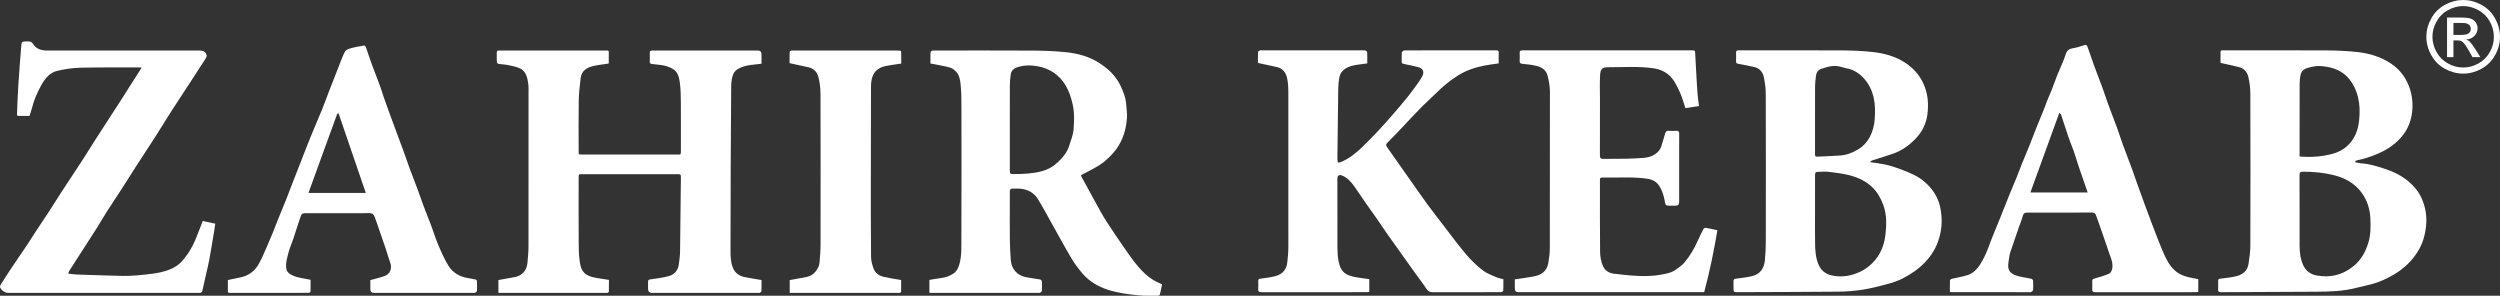
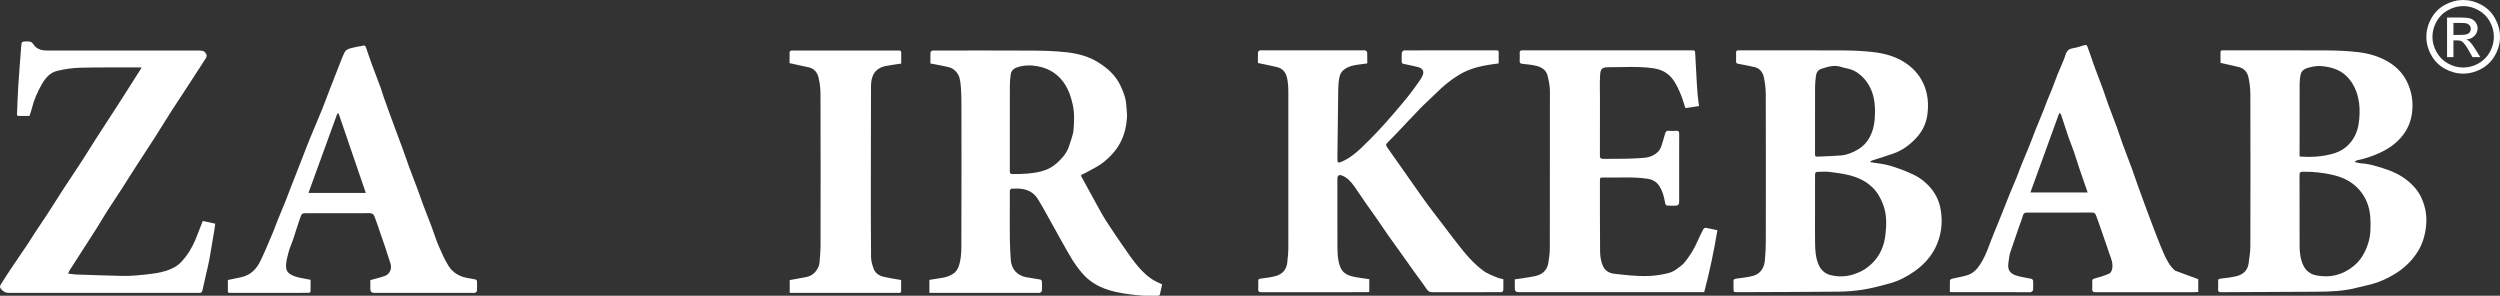
<svg xmlns="http://www.w3.org/2000/svg" id="a" data-name="Warstwa 1" viewBox="0 0 800 94.644">
  <rect x="0" y="0" width="800" height="94.644" fill="#333333" stroke="none" />
  <path d="M2.553,93.723h60.579c.23,0,.461-.003.691-.002.527.005.832-.189.952-.762.345-1.673.747-3.336,1.124-5.004.348-1.535.74-3.065,1.03-4.614.443-2.354.815-4.721,1.218-7.083.143-.839.292-1.68.426-2.523.113-.716.208-1.438.31-2.158-1.441-.312-2.724-.588-4-.863-.575,1.472-1.124,2.819-1.631,4.182-.955,2.572-2.127,5.047-3.812,7.217-.868,1.121-1.834,2.274-3.002,3.024-2.081,1.337-4.491,1.98-6.935,2.345-1.939.29-3.892.49-5.847.65-1.487.123-2.987.193-4.477.157-4.902-.114-9.802-.276-14.704-.447-.87-.029-1.736-.189-2.669-.297.186-.428.278-.752.454-1.027,1.55-2.425,3.118-4.842,4.679-7.264,1.354-2.098,2.72-4.186,4.051-6.299,1.073-1.706,2.067-3.462,3.152-5.161,1.614-2.523,3.287-5.006,4.912-7.52,1.443-2.229,2.84-4.488,4.279-6.718,2.098-3.248,4.233-6.473,6.319-9.729,1.825-2.852,3.578-5.75,5.41-8.598,2.074-3.227,4.204-6.418,6.301-9.632,1.499-2.296,2.993-4.595,4.465-6.908.181-.287.372-.71.292-.993-.317-1.107-.979-1.527-2.178-1.527H25.196c-3.365,0-6.732-.003-10.096,0-1.789.005-3.452-.447-4.431-2.008-.558-.89-1.194-.919-2.025-.907-1.706.024-1.736.005-1.869,1.718-.334,4.281-.67,8.566-.945,12.85-.181,2.83-.258,5.666-.379,8.499-.017.38-.089.785.5.783,1.144-.005,2.287-.002,3.486-.002.264-.836.578-1.654.785-2.5.655-2.698,1.776-5.194,3.138-7.602,1.15-2.035,2.649-3.78,4.951-4.322,2.386-.565,4.866-.945,7.317-1.005,6.236-.15,12.48-.08,18.721-.094.295,0,.59.034.984.058-.699,1.098-1.322,2.069-1.939,3.041-1.453,2.291-2.898,4.586-4.363,6.87-1.632,2.545-3.283,5.078-4.926,7.616-1.194,1.842-2.398,3.676-3.58,5.526-1.31,2.055-2.589,4.131-3.906,6.185-1.052,1.639-2.137,3.259-3.21,4.885-1.144,1.735-2.306,3.457-3.433,5.204-1.486,2.297-2.929,4.626-4.418,6.921-1.295,1.99-2.639,3.947-3.943,5.93-.959,1.458-1.868,2.949-2.838,4.399-1.706,2.546-3.456,5.062-5.16,7.612-1.153,1.721-2.265,3.471-3.374,5.221-.145.229-.287.556-.232.797.198.897,1.578,1.878,2.541,1.878" fill="#fff" />
-   <path d="M158.99,19.884c.01.201.326.522.537.556.991.16,2.009.171,2.992.367,1.218.244,2.465.49,3.602.962,2.238.931,2.654,3.045,2.935,5.134.135,1.02.075,2.069.075,3.104.003,16.195.015,32.393-.012,48.59-.005,1.909-.155,3.826-.358,5.726-.251,2.34-1.84,3.921-4.003,4.339-1.729.336-3.468.628-5.265.95v4.112h1.064c11.049,0,22.095,0,33.142-.002.23,0,.478.044.686-.024.179-.058.449-.244.45-.38.036-1.279.02-2.56.02-3.752-1.428-.222-2.719-.401-4.003-.626-3.826-.672-4.817-2.021-5.298-4.987-.355-2.192-.362-4.452-.377-6.681-.044-6.761-.015-13.522-.015-20.282,0-1.24,0-1.243,1.201-1.243,10.099-.002,20.196-.002,30.294,0,1.196,0,1.231.027,1.221,1.201-.077,7.807-.138,15.613-.254,23.418-.02,1.445-.217,2.893-.42,4.325-.27,1.893-1.441,3.178-3.21,3.664-1.888.517-3.86.762-5.808,1.034-.583.08-.826.229-.815.803.014.749,0,1.496.002,2.245q.002,1.284,1.284,1.286c11.278.002,22.553.002,33.831,0,.201,0,.437.065.595-.017.227-.119.559-.336.568-.524.051-1.204.026-2.412.026-3.565-1.903-.333-3.681-.594-5.434-.965-1.672-.356-2.975-1.194-3.689-2.889-.766-1.818-.795-3.769-.797-5.61-.017-17.476.106-34.952.215-52.429.007-1.1.14-2.229.416-3.292.24-.936.737-1.76,1.678-2.316,1.358-.798,2.807-1.16,4.332-1.344,1.078-.13,2.154-.251,3.282-.382,0-1.051.002-2.025,0-3q0-1.216-1.214-1.218c-11.046-.002-22.093-.002-33.14,0-.229,0-.461,0-.691.007-.483.017-.725.23-.711.75.024.921.032,1.844-.003,2.761-.022.57.232.749.754.793.916.077,1.828.196,2.741.312,1.407.177,2.756.565,3.964,1.313,1.561.965,1.924,2.656,2.147,4.252.287,2.033.322,4.112.338,6.169.043,5.265.015,10.529.014,15.794,0,1.136-.002,1.139-1.17,1.139-10.126,0-20.253,0-30.379-.003-.368,0-.735-.044-1.121-.072-.019-.264-.044-.462-.044-.662-.002-5.494-.063-10.989.027-16.483.037-2.415.327-4.83.609-7.234.273-2.345,1.958-3.403,4.03-3.877,1.615-.37,3.278-.534,4.914-.788.019-.073.048-.128.048-.182.005-.865.02-1.726.007-2.591-.022-1.465.295-1.399-1.361-1.4-11.018-.003-22.035-.002-33.055-.002-.23,0-.461.014-.691.002-.496-.031-.745.162-.735.694.02,1.006-.024,2.014.032,3.019" fill="#fff" />
  <path d="M364.067,85.138c-1.496-1.762-2.814-3.682-4.136-5.586-1.999-2.877-3.981-5.768-5.879-8.712-1.165-1.808-2.187-3.71-3.229-5.593-1.59-2.872-3.123-5.775-4.726-8.639-.278-.498-.143-.636.276-.819.517-.227,1.028-.466,1.516-.747,1.769-1.02,3.686-1.863,5.248-3.138,2.173-1.779,4.111-3.798,5.443-6.411,1.286-2.526,1.874-5.148,2.055-7.892.085-1.3-.167-2.618-.23-3.93-.109-2.257-.918-4.276-1.873-6.295-1.525-3.227-4.03-5.49-6.949-7.331-3.108-1.958-6.625-2.917-10.222-3.312-3.561-.391-7.165-.517-10.752-.539-10.471-.067-20.942-.024-31.413-.022-.316,0-.655-.044-.94.055-.21.077-.486.348-.493.542-.046,1.172-.022,2.347-.022,3.555.385.067.694.111,1.001.174,1.755.356,3.531.641,5.255,1.115.687.189,1.342.72,1.866,1.24,1.22,1.211,1.411,2.888,1.562,4.459.222,2.282.23,4.588.232,6.886.019,14.01.043,28.018-.019,42.028-.01,2.761.126,5.564-.628,8.283-.322,1.165-.814,2.246-1.818,2.968-1.264.907-2.719,1.332-4.259,1.525-1.175.145-2.338.375-3.531.573v4.15h34.865c.174,0,.389.063.51-.017.242-.16.607-.389.621-.607.065-1.032.056-2.071-.002-3.104-.012-.203-.338-.515-.561-.556-1.515-.28-3.048-.45-4.559-.747-2.792-.554-4.619-2.606-4.829-5.467-.162-2.221-.269-4.448-.297-6.674-.046-3.969-.012-7.938-.012-11.909,0-1.122-.002-2.243,0-3.365.003-.619.256-.964.938-.931.66.031,1.324-.02,1.984.012,2.555.128,4.704,1.138,6.053,3.334,1.682,2.739,3.19,5.588,4.767,8.392,1.975,3.514,3.885,7.065,5.944,10.531.993,1.672,2.168,3.258,3.422,4.745,2.193,2.603,5.038,4.319,8.252,5.361,3.191,1.034,6.522,1.446,9.841,1.786,2.052.211,4.136.114,6.205.126.205.002.556-.162.592-.31.281-1.098.5-2.212.739-3.333-.733-.343-1.469-.643-2.163-1.015-2.233-1.199-4.037-2.937-5.647-4.835M343.531,41.536c-.135,1.716-.887,3.384-1.383,5.066-.648,2.197-2.108,3.862-3.715,5.376-1.411,1.33-3.058,2.275-4.992,2.794-3.024.812-6.087.93-9.178.926-1.017,0-1.122-.114-1.122-1.165-.002-4.716,0-9.434,0-14.15,0-4.314-.02-8.629.012-12.944.009-1.252.087-2.519.297-3.752.172-1.022.894-1.736,1.886-2.093,2.221-.8,4.556-.798,6.788-.379,3.797.713,6.836,2.717,8.876,6.122,1.138,1.895,1.767,3.926,2.255,6.067.617,2.712.486,5.438.276,8.132" fill="#fff" />
  <path d="M73.508,93.725c8.428-.007,16.857-.003,25.286-.02.198-.002.565-.215.568-.338.043-1.305.026-2.613.026-3.827-1.249-.239-2.344-.425-3.425-.663-.67-.148-1.353-.31-1.979-.583-1.143-.495-2.234-1.083-2.405-2.531-.208-1.779.368-3.447.788-5.119.345-1.365.972-2.656,1.422-3.998.756-2.255,1.436-4.535,2.21-6.785.571-1.661.614-1.646,2.427-1.646h14.153c1.869,0,3.74.034,5.61-.015.863-.024,1.376.329,1.663,1.095.27.727.537,1.453.791,2.187.902,2.604,1.81,5.207,2.69,7.819.541,1.607.991,3.246,1.567,4.839.621,1.712-.08,3.572-1.791,4.175-1.445.51-2.946.855-4.6,1.324,0,.895-.002,1.868,0,2.84q.002,1.243,1.233,1.247h31.674c.2,0,.445.068.594-.02.247-.154.597-.396.611-.619.065-1.032.048-2.071.009-3.104-.007-.189-.23-.491-.401-.532-.829-.196-1.672-.327-2.512-.467-2.604-.437-4.795-1.68-6.176-3.889-1.269-2.03-2.246-4.257-3.196-6.464-.846-1.968-1.46-4.036-2.216-6.043-.88-2.344-1.818-4.665-2.702-7.005-.617-1.643-1.167-3.311-1.777-4.953-.885-2.376-1.817-4.737-2.695-7.114-.658-1.777-1.249-3.578-1.897-5.359-.952-2.61-1.932-5.209-2.9-7.813-.568-1.535-1.138-3.068-1.699-4.609-.559-1.538-1.115-3.077-1.653-4.624-.375-1.08-.679-2.185-1.075-3.258-.882-2.391-1.818-4.762-2.695-7.153-.621-1.69-1.185-3.403-1.769-5.107-.391-1.139-.556-1.213-1.729-.827-.239.08-.517.039-.766.096-1.047.234-2.113.411-3.123.757-.508.174-1.087.571-1.324,1.028-.621,1.197-1.087,2.475-1.585,3.735-1.165,2.947-2.318,5.9-3.462,8.857-.737,1.898-1.411,3.822-2.18,5.709-1.201,2.949-2.487,5.864-3.686,8.815-1.17,2.877-2.277,5.782-3.411,8.677-.882,2.255-1.772,4.505-2.649,6.763-.611,1.573-1.182,3.161-1.81,4.726-.885,2.209-1.816,4.397-2.71,6.602-.505,1.252-.95,2.528-1.462,3.776-.694,1.694-1.404,3.382-2.149,5.054-.75,1.683-1.462,3.394-2.35,5.003-1.281,2.311-3.225,3.841-5.871,4.382-1.332.271-2.661.558-4.075.853,0,1.143.007,2.32-.005,3.497-.003.416.118.634.585.634M107.943,36.338c.138-.005.278-.01.416-.015,2.886,8.431,5.77,16.862,8.699,25.422h-18.354c3.094-8.508,6.166-16.957,9.239-25.407" fill="#fff" />
  <path d="M258.751,21.535c1.729.38,2.767,1.612,3.152,3.171.433,1.753.653,3.602.658,5.41.048,16.137.038,32.274.015,48.413-.003,1.74-.167,3.481-.304,5.219-.043.558-.143,1.146-.372,1.651-.759,1.677-1.985,2.867-3.844,3.241-1.757.353-3.524.645-5.345.972v4.111h34.464c.261,0,.529.034.774-.024.157-.036.403-.206.404-.321.029-1.307.019-2.615.019-3.757-1.968-.355-3.776-.612-5.548-1.028-1.421-.333-2.688-1.114-3.225-2.514-.469-1.221-.848-2.564-.861-3.858-.085-8.225-.068-16.452-.068-24.679.002-9.952.007-19.905.049-29.857.003-1.017.118-2.079.43-3.038.682-2.089,2.333-3.149,4.404-3.553,1.573-.307,3.171-.495,4.839-.749,0-1.001.002-2.002,0-3.004,0-1.168,0-1.172-1.175-1.172h-33.394c-.232,0-.486-.053-.684.027-.189.077-.455.29-.461.452-.038,1.23-.02,2.461-.02,3.551,2.096.459,4.097.897,6.094,1.335" fill="#fff" />
  <path d="M618.044,60.439c-1.492-1.868-3.329-3.358-5.465-4.426-1.395-.699-2.85-1.293-4.315-1.832-1.513-.556-3.05-1.086-4.617-1.448-1.654-.38-3.357-.553-5.037-.815-.038-.084-.073-.165-.109-.249.268-.135.522-.309.802-.401,2.243-.73,4.515-1.382,6.732-2.182,2.719-.984,4.989-2.668,6.99-4.748,2.064-2.147,3.353-4.762,3.73-7.611.462-3.478.201-6.954-1.4-10.266-1.329-2.749-3.316-4.841-5.784-6.446-3.026-1.967-6.497-2.918-10.036-3.336-3.295-.389-6.633-.524-9.954-.542-10.849-.063-21.699-.024-32.548-.024-.258,0-.517.007-.776.003-.491-.005-.732.205-.72.728.022.918.034,1.837-.003,2.755-.026.604.235.737.791.832,1.707.293,3.403.657,5.093,1.037,1.786.401,2.707,1.738,3.041,3.364.362,1.755.582,3.572.587,5.362.044,15.642.036,31.285.012,46.929-.002,2.088-.094,4.184-.304,6.26-.266,2.637-1.624,4.38-4.036,4.965-1.707.416-3.474.604-5.223.829-.594.077-.798.309-.778.875.027.687.007,1.376.007,2.066,0,1.373,0,1.378,1.364,1.375,10.732-.044,21.464-.053,32.194-.16,2.572-.026,5.165-.23,7.706-.623,2.615-.404,5.2-1.061,7.757-1.755,1.752-.476,3.526-1.035,5.131-1.864,2.603-1.341,5.033-2.978,7.094-5.119,2.151-2.233,3.684-4.822,4.554-7.773.94-3.184,1.032-6.437.379-9.696-.452-2.248-1.429-4.278-2.859-6.064M580.822,27.575c.012-1.083.15-2.168.273-3.248.125-1.092.679-1.961,1.728-2.301,2.042-.662,4.093-1.339,6.299-.619,1.327.432,2.784.556,4.017,1.155,1.194.577,2.337,1.443,3.23,2.427,3.474,3.827,3.928,8.508,3.514,13.393-.165,1.941-.657,3.78-1.578,5.504-.855,1.603-2.045,2.901-3.582,3.843-1.803,1.102-3.756,1.883-5.878,2.038-2.444.181-4.897.234-7.343.365-.701.039-.698-.379-.696-.875.007-3.814.005-7.629.005-11.443-.002-3.413-.024-6.826.01-10.239M603.331,75.174c-.385,3.401-1.675,6.56-4.24,9.081-1.656,1.629-3.515,2.734-5.728,3.468-2.483.824-4.938.936-7.423.353-1.979-.466-3.326-1.673-4.112-3.66-.844-2.137-.967-4.331-1.003-6.546-.056-3.473-.015-6.945-.015-10.418,0-3.759-.002-7.52.002-11.279,0-1.032.167-1.191,1.206-1.197,1.092-.003,2.195-.111,3.27.024,2.175.273,4.372.529,6.49,1.069,2.794.715,5.395,1.892,7.501,4.005,1.583,1.588,2.608,3.449,3.372,5.53,1.156,3.137,1.04,6.4.681,9.572" fill="#fff" />
  <path d="M770.662,58.013c-2.347-1.96-5.095-3.248-7.979-4.146-2.267-.708-4.551-1.441-6.964-1.583-.744-.044-1.474-.28-2.211-.428.224-.305.488-.505.783-.566,2.352-.488,4.621-1.208,6.821-2.192,3.096-1.388,5.808-3.198,7.895-5.954,1.673-2.207,2.589-4.679,2.881-7.35.365-3.343-.15-6.582-1.66-9.654-1.278-2.601-3.196-4.609-5.588-6.111-3.092-1.944-6.582-2.954-10.179-3.362-3.21-.365-6.459-.513-9.691-.53-10.965-.061-21.931-.024-32.896-.024-.23,0-.459.01-.689.003-.413-.015-.635.121-.624.59.022,1.173.007,2.35.007,3.425,2.091.471,4.066.865,6.011,1.371,1.549.404,2.531,1.6,2.872,3.041.423,1.784.653,3.653.658,5.487.048,16.248.046,32.496.002,48.743-.005,1.859-.322,3.722-.57,5.574-.293,2.193-1.753,3.461-3.74,3.989-1.726.459-3.536.616-5.318.837-.527.065-.692.249-.682.739.015.889.041,1.781-.01,2.668-.041.725.234.928.94.923,10.188-.061,20.375-.084,30.561-.15,4.233-.029,8.467-.148,12.606-1.211,1.576-.404,3.171-.73,4.747-1.131,2.746-.699,5.279-1.88,7.701-3.348,3.012-1.828,5.472-4.191,7.339-7.17,1.544-2.461,2.328-5.204,2.642-8.051.343-3.106-.119-6.123-1.423-9.013-.977-2.17-2.454-3.921-4.242-5.417M735.883,26.781c.003-1.044.116-2.118.384-3.123.355-1.332,1.586-1.798,2.751-2.086,1.18-.292,2.441-.527,3.638-.433,2.947.23,5.786.95,8.039,3.036,1.525,1.412,2.599,3.152,3.316,5.108.849,2.323,1.155,4.748,1.054,7.184-.097,2.369-.37,4.748-1.47,6.937-1.55,3.08-4.048,4.996-7.333,5.857-3.437.901-6.845,1.115-10.396.807v-.897c0-7.464-.015-14.926.017-22.39M757.889,77.614c-.911,2.995-2.34,5.629-4.868,7.638-3.51,2.789-7.426,3.718-11.772,2.881-1.941-.374-3.398-1.467-4.242-3.321-.902-1.985-1.129-4.083-1.136-6.222-.014-3.502-.005-7.003-.005-10.507,0-4.017.019-8.035-.017-12.054-.007-.827.244-1.068,1.076-1.076,3.336-.038,6.637.305,9.864,1.09,3.553.865,6.667,2.565,8.895,5.576,1.84,2.485,2.72,5.335,2.843,8.402.102,2.552.118,5.11-.638,7.593" fill="#fff" />
  <path d="M478.862,88.724c-1.402-.611-2.893-1.138-4.112-2.023-1.61-1.17-3.082-2.567-4.45-4.02-1.48-1.569-2.799-3.292-4.14-4.989-1.438-1.816-2.816-3.679-4.221-5.519-1.689-2.214-3.411-4.402-5.059-6.643-1.781-2.431-3.495-4.907-5.231-7.368-2.557-3.623-5.112-7.244-7.651-10.877-.636-.907-.566-1.121.211-1.873.911-.882,1.801-1.791,2.676-2.714,2.523-2.657,5.001-5.357,7.559-7.979,1.678-1.719,3.486-3.311,5.192-5.003,2.113-2.1,4.392-3.979,6.921-5.567,2.589-1.622,5.422-2.572,8.388-3.157,1.513-.3,3.051-.472,4.632-.708,0-1.163-.029-2.309.012-3.454.022-.6-.24-.721-.764-.721-9.816.009-19.632.007-29.449.007-.056,0-.138-.02-.167.007-.227.227-.612.452-.633.699-.072.971-.015,1.95-.034,2.925-.009.484.244.617.669.704,1.554.321,3.114.629,4.644,1.035,1.508.401,2.001,1.474,1.286,2.874-.5.984-1.16,1.893-1.805,2.794-.982,1.365-1.977,2.724-3.033,4.03-1.411,1.747-2.865,3.459-4.339,5.154-1.613,1.859-3.23,3.717-4.917,5.509-1.709,1.816-3.474,3.584-5.265,5.318-1.852,1.796-3.844,3.403-6.232,4.487-1.347.612-1.605.542-1.588-.897.08-7.448.153-14.897.273-22.345.022-1.303.142-2.623.42-3.892.211-.964.764-1.799,1.661-2.417,1.283-.884,2.705-1.211,4.196-1.407.986-.13,1.972-.266,3.009-.404,0-1.249.027-2.393-.026-3.536-.01-.211-.305-.501-.532-.59-.278-.107-.623-.049-.936-.049-10.706-.002-21.414-.002-32.12-.002-.258,0-.544-.067-.766.026-.234.097-.566.339-.575.532-.055,1.197-.027,2.398-.027,3.479,2.132.459,4.16.861,6.171,1.337,1.767.42,2.76,1.752,3.132,3.37.353,1.538.425,3.169.426,4.759.029,16.475.027,32.951.003,49.426-.003,1.675-.155,3.357-.351,5.025-.258,2.2-1.562,3.669-3.647,4.252-1.61.45-3.299.626-4.963.856-.529.073-.686.271-.674.757.019.831.056,1.67-.01,2.495-.068.849.263,1.08,1.078,1.078,11.196-.022,22.388-.014,33.582-.015.302-.002.604-.039.877-.056v-4.102c-1.472-.213-2.857-.379-4.23-.621-3.577-.634-4.931-1.764-5.608-5.207-.283-1.445-.343-2.951-.35-4.43-.034-7.147-.015-14.293-.015-21.44,0-.23-.012-.461.01-.689.073-.761.609-1.093,1.327-.834,1.815.657,3.022,2.031,4.088,3.541,1.312,1.857,2.56,3.759,3.856,5.627.936,1.351,1.921,2.668,2.857,4.018,1.387,1.999,2.736,4.024,4.131,6.019,1.308,1.868,2.657,3.706,3.983,5.564,1.492,2.089,2.971,4.189,4.467,6.275,1.252,1.747,2.579,3.444,3.757,5.238.495.752.986,1.115,1.895,1.112,7.205-.026,14.409-.015,21.614-.015.201,0,.435.063.594-.02.21-.113.507-.331.513-.515.046-1.226.024-2.454.024-3.604-.815-.225-1.554-.339-2.214-.628" fill="#fff" />
  <path d="M545.097,73.299c-.674,1.296-1.329,2.608-1.914,3.945-1.075,2.449-2.461,4.714-4.153,6.763-.73.885-1.764,1.533-2.7,2.233-1.542,1.15-3.442,1.405-5.233,1.719-2.071.362-4.225.426-6.335.356-2.727-.09-5.451-.385-8.163-.704-1.583-.186-2.915-.855-3.647-2.461-.689-1.509-.907-3.125-.924-4.701-.089-7.634-.041-15.27-.05-22.907,0-.49.128-.742.677-.73,4.806.116,9.633-.312,14.421.368,1.619.23,3.027.943,3.957,2.422.933,1.487,1.4,3.128,1.701,4.825.232,1.307.295,1.397,1.627,1.397h1.808q1.156-.002,1.158-1.201c.002-4.564.002-9.129,0-13.693,0-2.727-.015-5.453.012-8.18.007-.679-.229-.924-.901-.89-.802.043-1.613.075-2.408-.009-.802-.085-1.052.374-1.233.982-.401,1.354-.742,2.729-1.209,4.059-.466,1.32-1.434,2.243-2.678,2.864-1.731.868-3.659.8-5.489.919-3.43.223-6.882.096-10.324.165-.849.017-1.139-.218-1.133-1.112.036-6.084.019-12.17.019-18.255,0-2.412-.109-4.83.034-7.232.116-1.958.37-2.726,2.606-2.722,4.837.007,9.688-.365,14.508.338,1.634.239,3.186.79,4.501,1.82,1.95,1.53,2.968,3.734,3.947,5.907.699,1.554,1.136,3.225,1.743,5.006,1.368-.203,2.785-.413,4.356-.646-.16-1.308-.355-2.569-.461-3.836-.153-1.82-.246-3.645-.351-5.468-.142-2.427-.283-4.853-.397-7.278-.06-1.247-.034-1.25-1.279-1.25h-53.477c-.201,0-.403.005-.604.003-.556-.007-.843.211-.817.822.036.831.048,1.666-.003,2.497-.043.698.213.928.911.996,1.509.15,3.039.29,4.503.665,1.68.43,3.085,1.313,3.546,3.208.406,1.67.727,3.331.723,5.067-.02,16.649,0,33.297-.032,49.948-.005,1.615-.196,3.246-.476,4.839-.447,2.533-2.103,3.775-4.382,4.235-2.035.413-4.105.655-6.343 1,0,.936-.002,1.963,0,2.99q.002,1.107,1.136,1.109h59.465c1.755-6.596,3.116-13.191,4.227-19.814-1.363-.29-2.545-.573-3.742-.774-.222-.038-.619.186-.728.396" fill="#fff" />
-   <path d="M695.999,86.594c-1.758-1.557-2.778-3.584-3.676-5.652-1.324-3.051-2.483-6.176-3.686-9.28-.779-2.013-1.523-4.039-2.267-6.067-.786-2.139-1.564-4.283-2.332-6.429-.614-1.719-1.185-3.456-1.818-5.17-.971-2.63-2.001-5.241-2.964-7.875-.641-1.75-1.185-3.536-1.825-5.286-.889-2.434-1.847-4.842-2.741-7.274-.609-1.658-1.133-3.348-1.741-5.006-.96-2.62-1.982-5.218-2.939-7.839-.655-1.798-1.199-3.635-1.89-5.417-.143-.374-.259-1.127-1.092-.863-1.177.37-2.354.79-3.563.969-1.312.196-2.033.691-2.465,2.052-.686,2.156-1.721,4.201-2.565,6.311-.648,1.619-1.214,3.271-1.851,4.893-.479,1.226-1.028,2.424-1.521,3.645-.385.959-.713,1.943-1.1,2.901-.849,2.105-1.735,4.194-2.579,6.302-.648,1.619-1.23,3.261-1.881,4.876-.848,2.098-1.75,4.177-2.601,6.275-.547,1.353-1.022,2.736-1.569,4.09-.675,1.668-1.412,3.311-2.088,4.979-1.126,2.78-2.216,5.577-3.333,8.361-1.121,2.799-2.326,5.567-3.362,8.399-.803,2.199-1.714,4.329-3.002,6.282-.984,1.492-2.251,2.743-3.979,3.282-1.617.507-3.311.754-4.962,1.155-.24.058-.604.319-.612.5-.053,1.221-.027,2.448-.027,3.739.377.019.686.044.993.044,8.151.003,16.302.002,24.454.002.172,0,.391.065.507-.017.259-.184.648-.426.667-.667.072-.999.06-2.009,0-3.01-.012-.21-.322-.532-.544-.582-1.385-.309-2.802-.486-4.174-.841-1.429-.37-2.889-1.015-3.178-2.584-.217-1.175.143-2.461.29-3.693.058-.501.193-1.003.35-1.484.461-1.392.952-2.775,1.428-4.162.437-1.274.863-2.55,1.306-3.821.411-1.18.923-2.332,1.225-3.537.203-.812.583-1.064,1.359-1.063,6.945.014,13.891.022,20.838-.012.727-.002,1.025.351,1.242.899.287.723.544,1.457.802,2.192.884,2.531,1.764,5.062,2.64,7.597.278.808.508,1.636.814,2.436.585,1.535,1.208,3.082.938,4.752-.097.6-.472,1.434-.947,1.643-1.538.679-3.167,1.17-4.793,1.614-.508.138-.667.297-.66.764.009.832.038,1.668-.012,2.497-.048.802.213,1.098,1.068,1.097,10.648-.026,21.296-.015,31.945-.019.302,0,.604-.038.921-.058v-4.097c-1.059-.211-2.007-.377-2.947-.592-1.656-.38-3.186-.982-4.499-2.149M649.725,61.595c3.084-8.491,6.135-16.894,9.241-25.445.254.206.495.302.547.459.793,2.376,1.535,4.767,2.347,7.136.549,1.603,1.221,3.164,1.779,4.767.645,1.863,1.201,3.757,1.832,5.627.834,2.465,1.702,4.917,2.582,7.455h-18.329Z" fill="#fff" />
+   <path d="M695.999,86.594c-1.758-1.557-2.778-3.584-3.676-5.652-1.324-3.051-2.483-6.176-3.686-9.28-.779-2.013-1.523-4.039-2.267-6.067-.786-2.139-1.564-4.283-2.332-6.429-.614-1.719-1.185-3.456-1.818-5.17-.971-2.63-2.001-5.241-2.964-7.875-.641-1.75-1.185-3.536-1.825-5.286-.889-2.434-1.847-4.842-2.741-7.274-.609-1.658-1.133-3.348-1.741-5.006-.96-2.62-1.982-5.218-2.939-7.839-.655-1.798-1.199-3.635-1.89-5.417-.143-.374-.259-1.127-1.092-.863-1.177.37-2.354.79-3.563.969-1.312.196-2.033.691-2.465,2.052-.686,2.156-1.721,4.201-2.565,6.311-.648,1.619-1.214,3.271-1.851,4.893-.479,1.226-1.028,2.424-1.521,3.645-.385.959-.713,1.943-1.1,2.901-.849,2.105-1.735,4.194-2.579,6.302-.648,1.619-1.23,3.261-1.881,4.876-.848,2.098-1.75,4.177-2.601,6.275-.547,1.353-1.022,2.736-1.569,4.09-.675,1.668-1.412,3.311-2.088,4.979-1.126,2.78-2.216,5.577-3.333,8.361-1.121,2.799-2.326,5.567-3.362,8.399-.803,2.199-1.714,4.329-3.002,6.282-.984,1.492-2.251,2.743-3.979,3.282-1.617.507-3.311.754-4.962,1.155-.24.058-.604.319-.612.5-.053,1.221-.027,2.448-.027,3.739.377.019.686.044.993.044,8.151.003,16.302.002,24.454.002.172,0,.391.065.507-.017.259-.184.648-.426.667-.667.072-.999.06-2.009,0-3.01-.012-.21-.322-.532-.544-.582-1.385-.309-2.802-.486-4.174-.841-1.429-.37-2.889-1.015-3.178-2.584-.217-1.175.143-2.461.29-3.693.058-.501.193-1.003.35-1.484.461-1.392.952-2.775,1.428-4.162.437-1.274.863-2.55,1.306-3.821.411-1.18.923-2.332,1.225-3.537.203-.812.583-1.064,1.359-1.063,6.945.014,13.891.022,20.838-.012.727-.002,1.025.351,1.242.899.287.723.544,1.457.802,2.192.884,2.531,1.764,5.062,2.64,7.597.278.808.508,1.636.814,2.436.585,1.535,1.208,3.082.938,4.752-.097.6-.472,1.434-.947,1.643-1.538.679-3.167,1.17-4.793,1.614-.508.138-.667.297-.66.764.009.832.038,1.668-.012,2.497-.048.802.213,1.098,1.068,1.097,10.648-.026,21.296-.015,31.945-.019.302,0,.604-.038.921-.058v-4.097M649.725,61.595c3.084-8.491,6.135-16.894,9.241-25.445.254.206.495.302.547.459.793,2.376,1.535,4.767,2.347,7.136.549,1.603,1.221,3.164,1.779,4.767.645,1.863,1.201,3.757,1.832,5.627.834,2.465,1.702,4.917,2.582,7.455h-18.329Z" fill="#fff" />
  <path d="M785.103,11.17h2.485c1.177,0,1.996-.176,2.424-.534.428-.36.641-.817.641-1.409,0-.38-.107-.711-.302-1.022-.215-.281-.496-.496-.875-.653-.377-.147-1.051-.22-2.052-.22h-2.321v3.838ZM783.056,18.289V5.62h4.349c1.498,0,2.567.107,3.229.338.679.254,1.196.66,1.605,1.233.396.588.592,1.218.592,1.859,0,.926-.339,1.73-1.001,2.424-.66.696-1.537,1.069-2.625,1.156.447.184.807.414,1.078.662.513.513,1.138,1.341,1.868,2.516l1.554,2.482h-2.499l-1.126-2.002c-.887-1.566-1.605-2.55-2.139-2.939-.372-.292-.926-.43-1.643-.43h-1.196v5.371h-2.047ZM788.231,1.944c-1.663,0-3.268.426-4.841,1.289-1.567.837-2.802,2.052-3.676,3.619-.887,1.586-1.335,3.227-1.335,4.941,0,1.694.449,3.317,1.322,4.87.856,1.556,2.066,2.767,3.638,3.638,1.55.877,3.172,1.303,4.892,1.303,1.692,0,3.314-.426,4.883-1.303,1.556-.872,2.768-2.083,3.626-3.638.873-1.552,1.301-3.176,1.301-4.87,0-1.714-.447-3.355-1.32-4.941-.877-1.567-2.11-2.782-3.677-3.619-1.573-.863-3.178-1.289-4.813-1.289M788.231,0c1.975,0,3.901.503,5.777,1.518,1.888,1.018,3.355,2.465,4.404,4.351,1.052,1.898,1.588,3.873,1.588,5.925,0,2.011-.517,3.979-1.567,5.854-1.032,1.874-2.48,3.316-4.354,4.356-1.871,1.03-3.815,1.549-5.847,1.549-2.054,0-3.998-.519-5.874-1.549-1.874-1.04-3.316-2.482-4.354-4.356-1.049-1.874-1.566-3.843-1.566-5.854,0-2.052.534-4.027,1.586-5.925,1.051-1.886,2.516-3.333,4.404-4.351,1.895-1.015,3.821-1.518,5.804-1.518" fill="#fff" />
</svg>